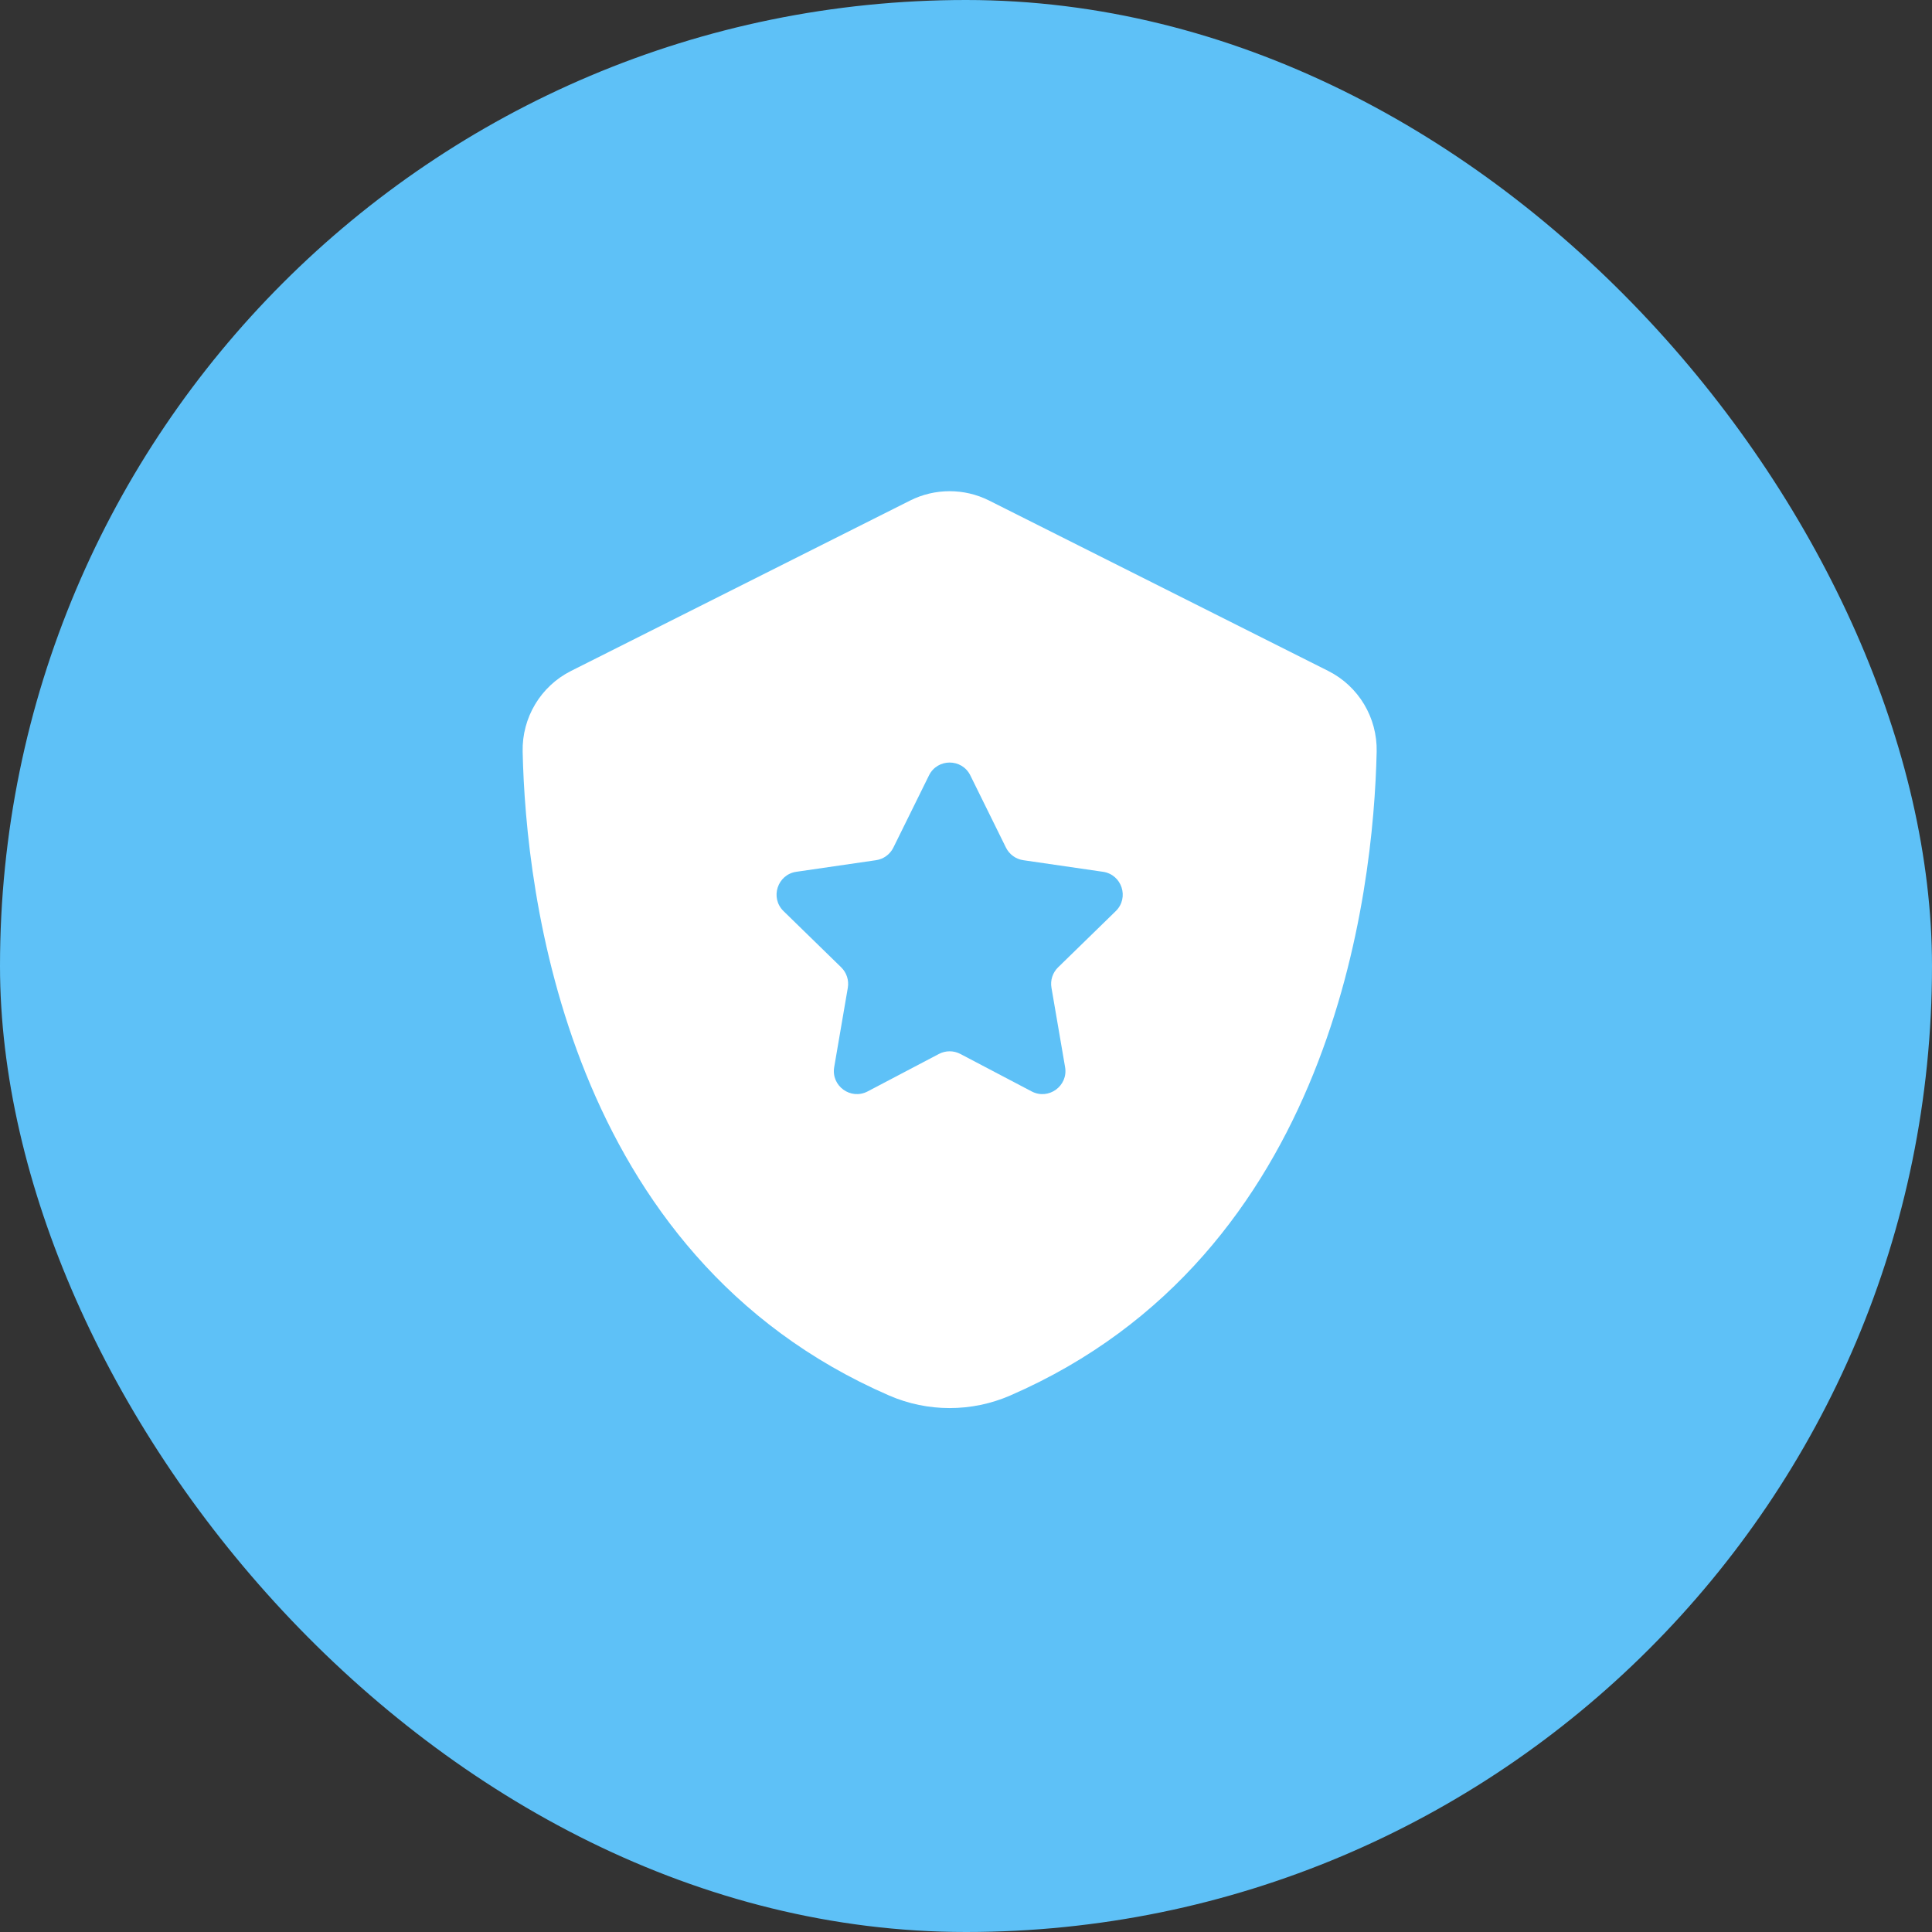
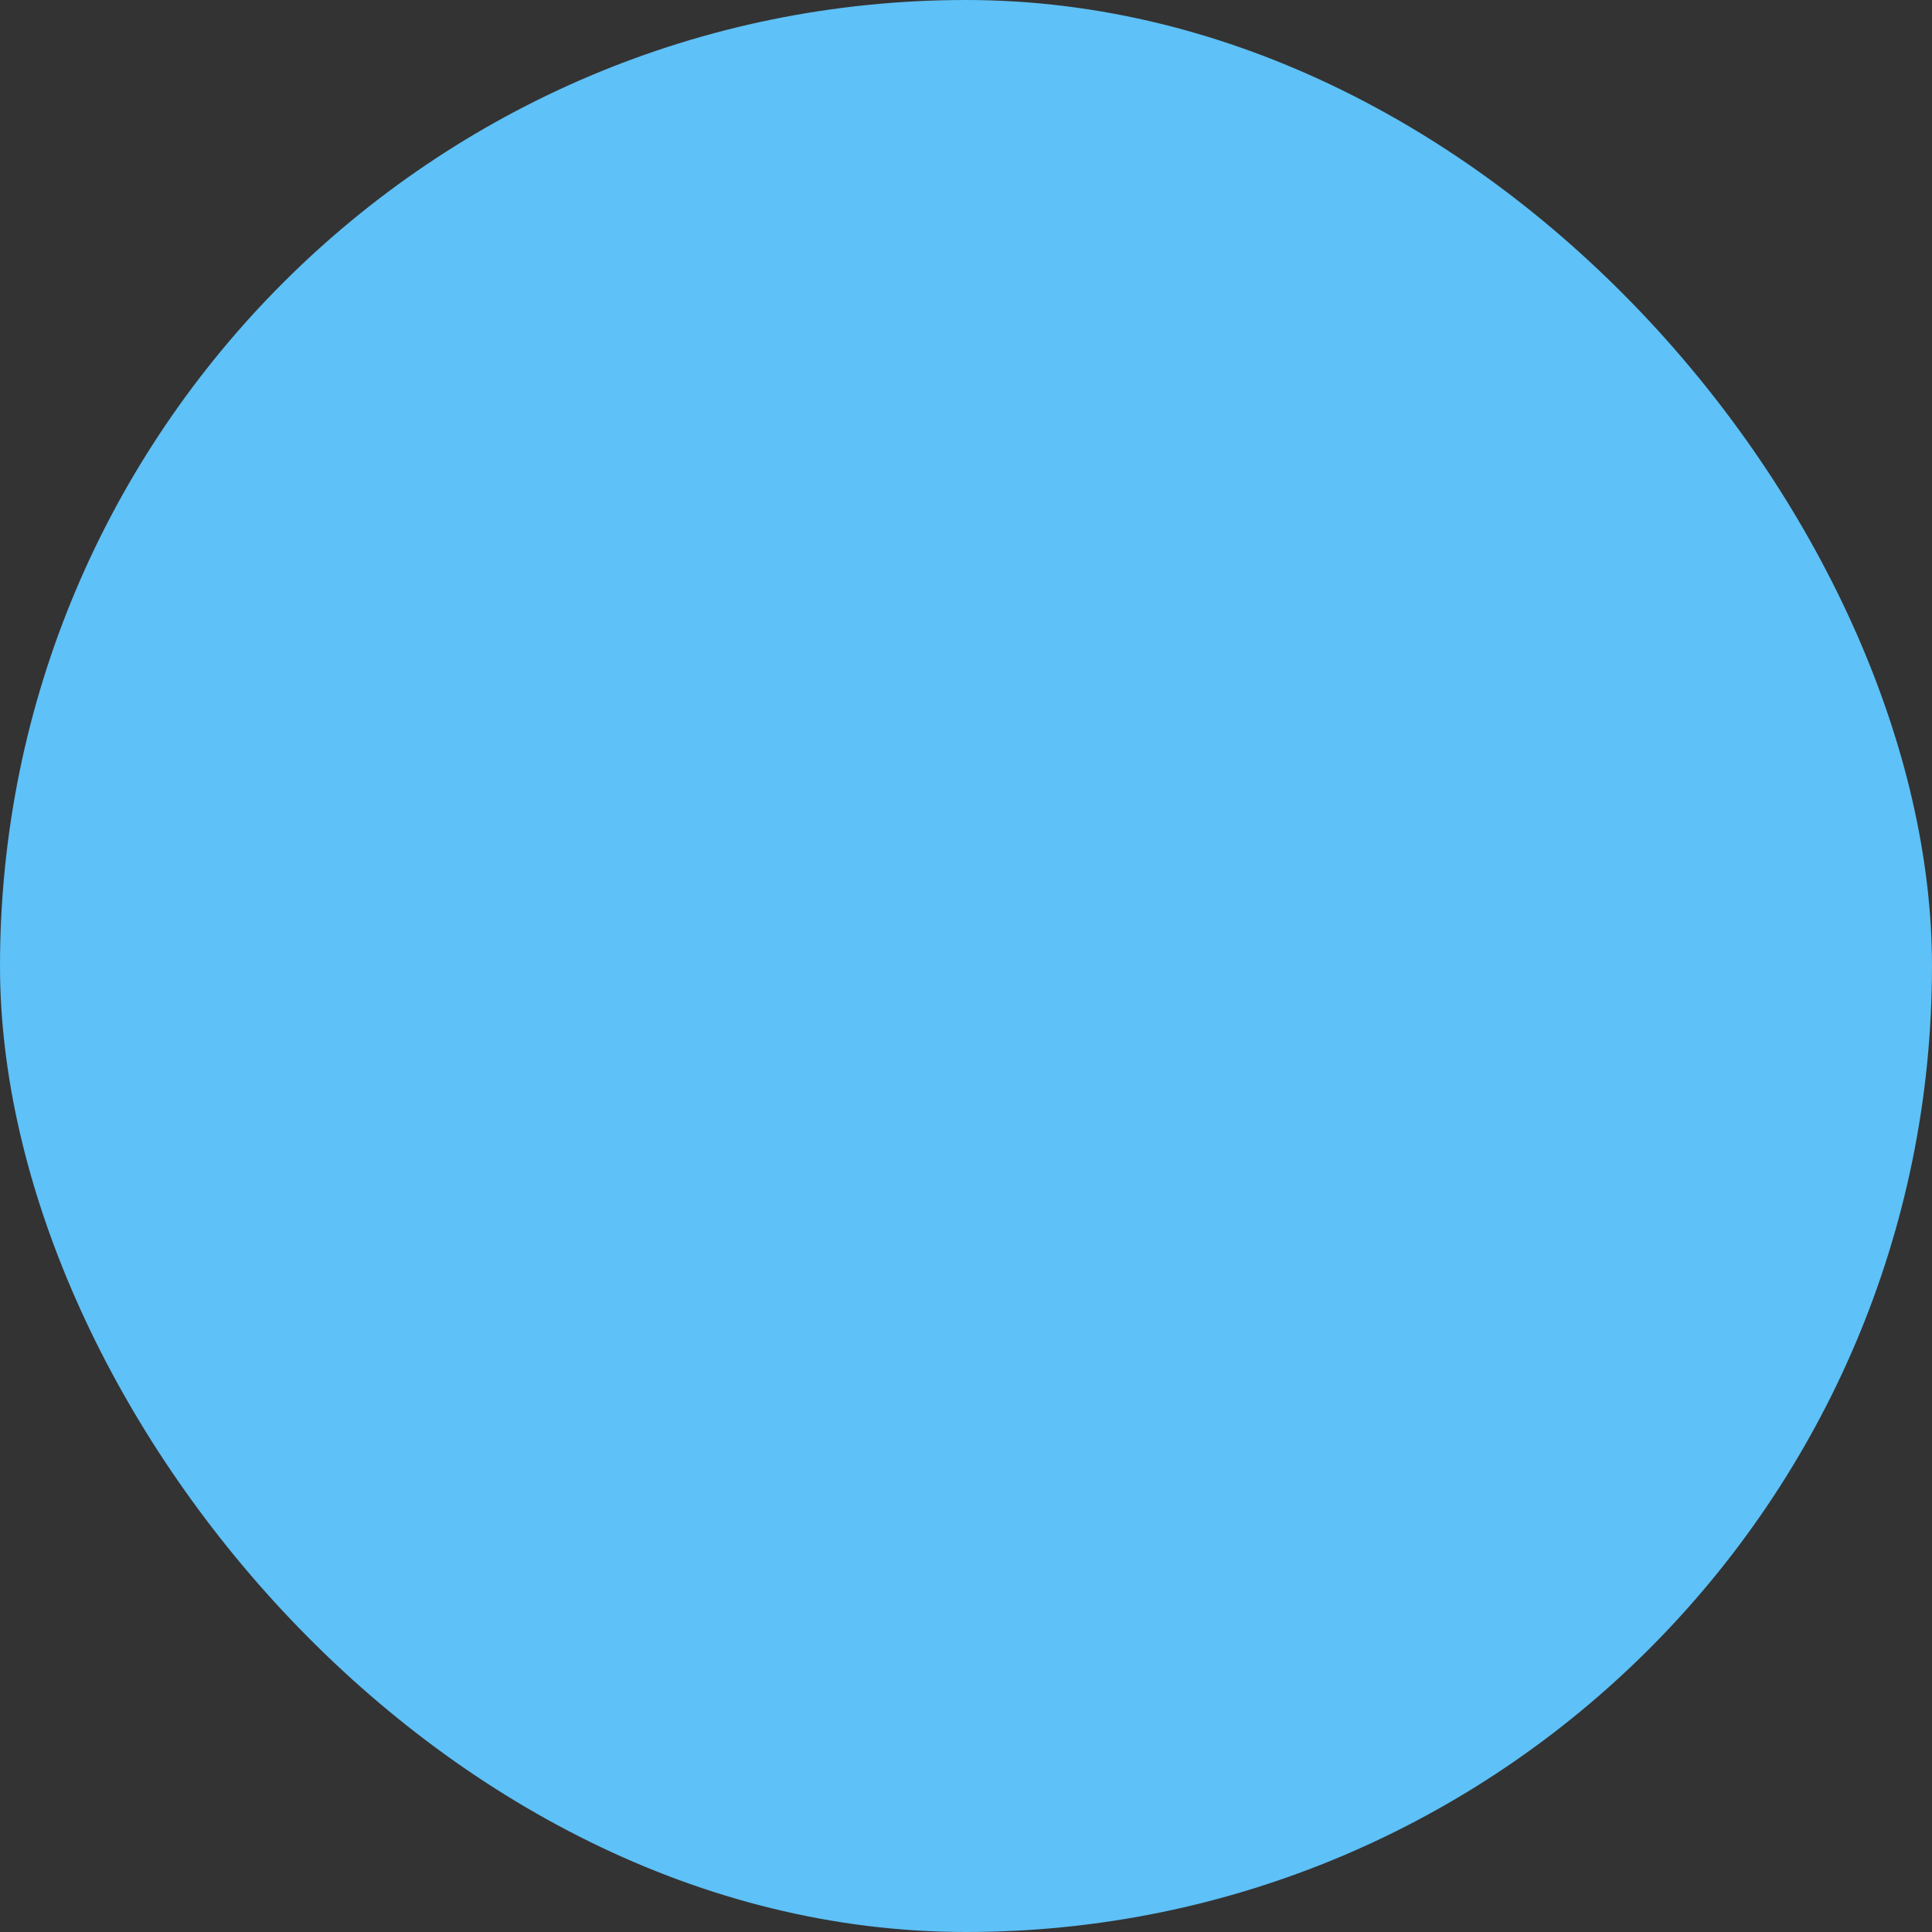
<svg xmlns="http://www.w3.org/2000/svg" width="59" height="59" viewBox="0 0 59 59" fill="none">
  <rect x="0" y="0" width="59" height="59" fill="#333333" stroke="none" />
  <rect width="59" height="59" rx="29.5" fill="#5EC1F7" />
-   <path d="M40.559 20.488L30.206 15.286C29.447 14.905 28.552 14.905 27.793 15.286L17.441 20.488C16.511 20.955 15.938 21.914 15.961 22.955C16.055 27.249 17.284 38.331 27.153 42.617C28.329 43.128 29.673 43.128 30.849 42.617C40.717 38.331 41.946 27.249 42.041 22.955C42.063 21.914 41.489 20.955 40.559 20.488ZM34.073 27.824L32.312 29.541C32.146 29.703 32.07 29.936 32.11 30.164L32.526 32.588C32.625 33.163 32.021 33.602 31.505 33.33L29.328 32.186C29.123 32.078 28.878 32.078 28.673 32.186L26.496 33.33C25.98 33.601 25.376 33.163 25.475 32.588L25.891 30.164C25.93 29.936 25.854 29.703 25.689 29.541L23.928 27.824C23.51 27.417 23.741 26.707 24.318 26.623L26.752 26.269C26.981 26.236 27.179 26.092 27.282 25.884L28.37 23.679C28.628 23.156 29.374 23.156 29.632 23.679L30.72 25.884C30.823 26.092 31.021 26.236 31.25 26.269L33.684 26.623C34.261 26.707 34.491 27.417 34.073 27.824Z" fill="white" />
</svg>